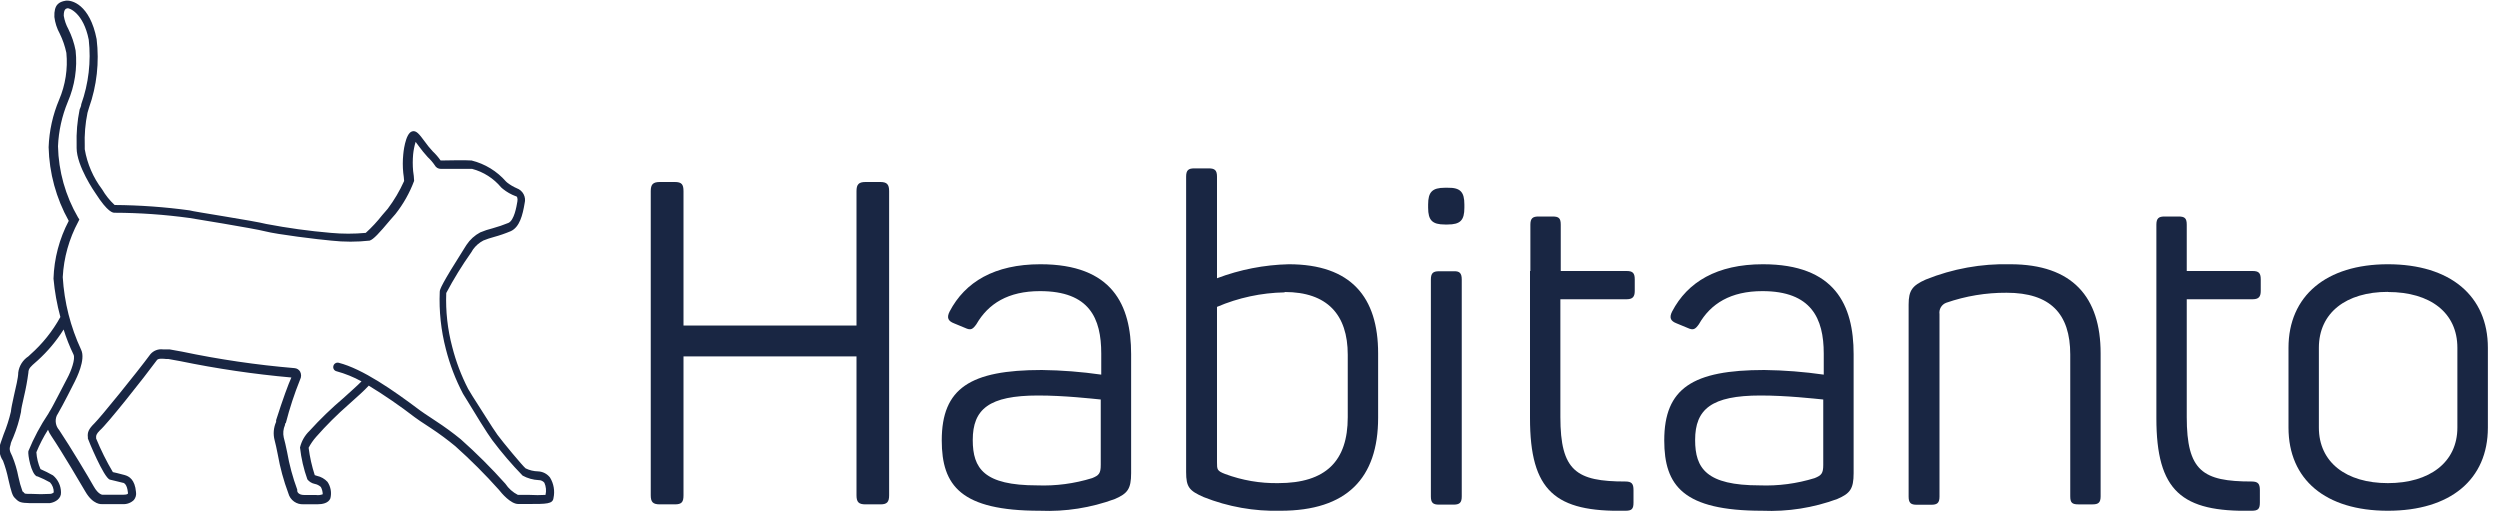
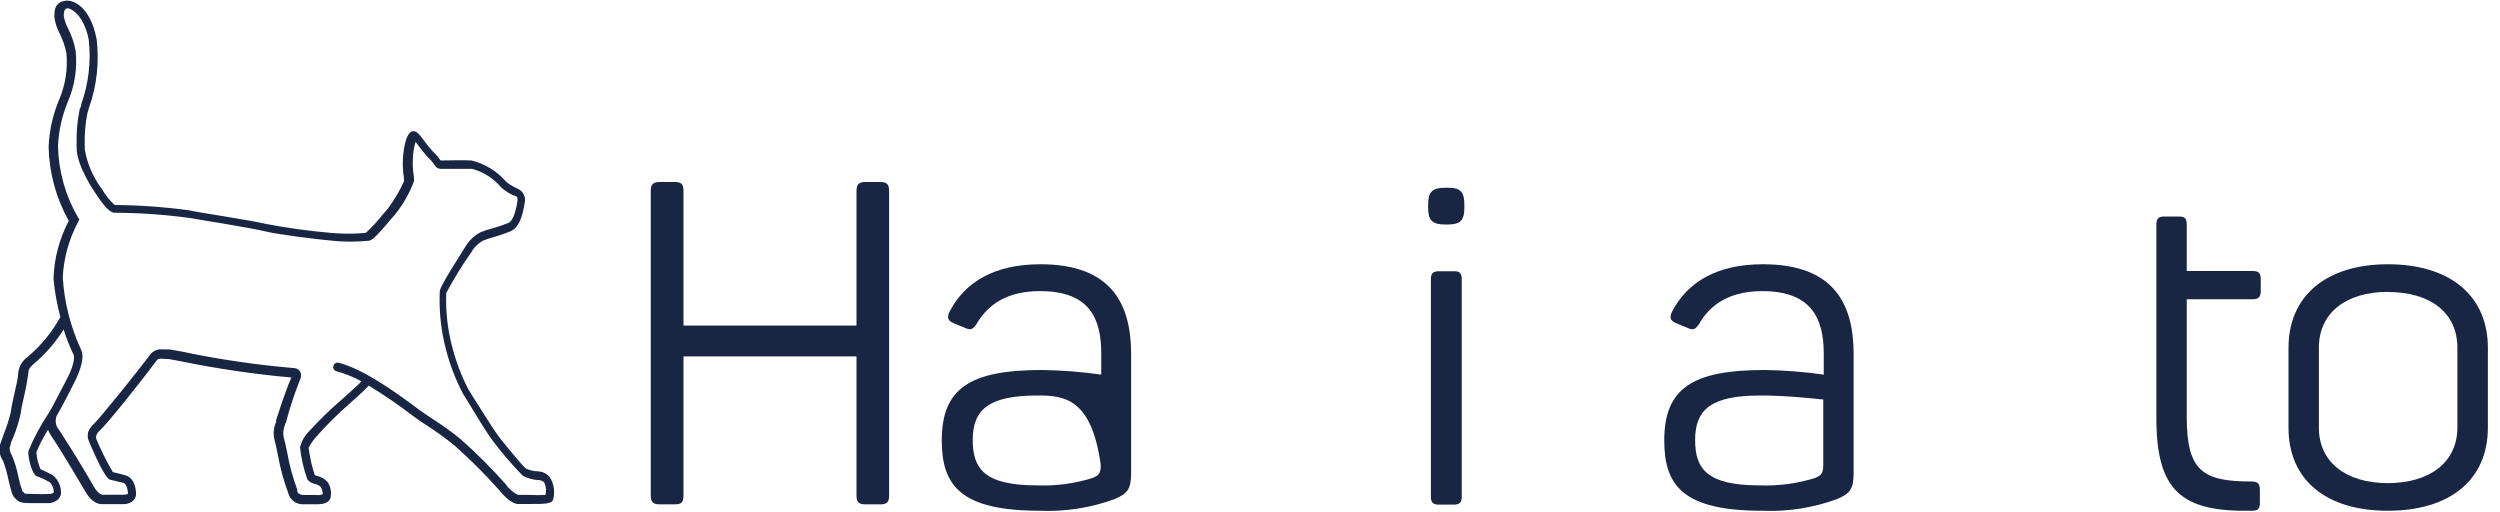
<svg xmlns="http://www.w3.org/2000/svg" width="200" height="41" viewBox="0 0 200 41" fill="none">
  <g clip-path="url(#clip0)">
    <path d="M71.13 15.29V39.63C71.13 40.17 70.95 40.349 70.44 40.349H69.24C68.7 40.349 68.52 40.17 68.52 39.63V28.51H54.68V39.63C54.68 40.17 54.53 40.349 53.99 40.349H52.79C52.24 40.349 52.06 40.17 52.06 39.63V15.29C52.06 14.75 52.24 14.56 52.79 14.56H53.99C54.53 14.56 54.68 14.75 54.68 15.29V26.04H68.52V15.29C68.52 14.75 68.7 14.56 69.24 14.56H70.43C70.95 14.56 71.13 14.75 71.13 15.29Z" fill="#192643" />
-     <path d="M83.23 21.14C89 21.14 90.49 24.41 90.49 28.33V37.85C90.49 39.12 90.2 39.48 89.19 39.92C87.272 40.627 85.232 40.946 83.19 40.86C76.87 40.86 75.34 38.86 75.34 35.23C75.34 31.05 77.63 29.6 83.34 29.6C84.933 29.62 86.523 29.744 88.1 29.97V28.29C88.1 25.46 87.16 23.29 83.2 23.29C80.65 23.29 79.06 24.29 78.11 25.94C77.82 26.34 77.67 26.45 77.2 26.23L76.33 25.87C75.86 25.69 75.71 25.43 75.97 24.92C77.2 22.56 79.56 21.14 83.23 21.14ZM83.05 31.64C79.12 31.64 77.82 32.73 77.82 35.2C77.82 37.48 78.72 38.83 82.97 38.83C84.459 38.887 85.947 38.691 87.37 38.25C87.91 38.03 88.06 37.88 88.06 37.19V31.96C87.33 31.89 85.15 31.64 83.05 31.64Z" fill="#192643" />
-     <path d="M97.36 14.13V22.26C99.196 21.565 101.137 21.186 103.1 21.14C108.1 21.14 110.25 23.79 110.25 28.26V33.42C110.25 38.25 107.75 40.86 102.44 40.86C100.34 40.916 98.251 40.545 96.3 39.77C95.14 39.26 94.89 38.97 94.89 37.77V14.13C94.89 13.62 95.07 13.47 95.54 13.47H96.7C97.18 13.47 97.36 13.62 97.36 14.13ZM102.77 23.39C100.908 23.423 99.071 23.817 97.36 24.55V36.98C97.36 37.56 97.36 37.67 98.01 37.92C99.368 38.426 100.81 38.674 102.26 38.65C106.08 38.65 107.82 36.87 107.82 33.38V28.38C107.82 25.17 106.18 23.36 102.77 23.36V23.39Z" fill="#192643" />
+     <path d="M83.23 21.14C89 21.14 90.49 24.41 90.49 28.33V37.85C90.49 39.12 90.2 39.48 89.19 39.92C87.272 40.627 85.232 40.946 83.19 40.86C76.87 40.86 75.34 38.86 75.34 35.23C75.34 31.05 77.63 29.6 83.34 29.6C84.933 29.62 86.523 29.744 88.1 29.97V28.29C88.1 25.46 87.16 23.29 83.2 23.29C80.65 23.29 79.06 24.29 78.11 25.94C77.82 26.34 77.67 26.45 77.2 26.23L76.33 25.87C75.86 25.69 75.71 25.43 75.97 24.92C77.2 22.56 79.56 21.14 83.23 21.14ZM83.05 31.64C79.12 31.64 77.82 32.73 77.82 35.2C77.82 37.48 78.72 38.83 82.97 38.83C84.459 38.887 85.947 38.691 87.37 38.25C87.91 38.03 88.06 37.88 88.06 37.19C87.33 31.89 85.15 31.64 83.05 31.64Z" fill="#192643" />
    <path d="M117.15 16.36V16.62C117.15 17.62 116.83 17.96 115.81 17.96H115.59C114.59 17.96 114.25 17.63 114.25 16.62V16.36C114.25 15.36 114.58 15.02 115.59 15.02H115.81C116.83 15 117.15 15.36 117.15 16.36ZM116.94 22.36V39.72C116.94 40.23 116.75 40.37 116.28 40.37H115.12C114.65 40.37 114.47 40.23 114.47 39.72V22.36C114.47 21.85 114.65 21.7 115.12 21.7H116.28C116.75 21.68 116.94 21.83 116.94 22.36Z" fill="#192643" />
-     <path d="M122.43 21.68V17.98C122.43 17.47 122.61 17.32 123.08 17.32H124.21C124.72 17.32 124.86 17.47 124.86 17.98V21.68H130.13C130.6 21.68 130.78 21.83 130.78 22.34V23.28C130.78 23.75 130.6 23.94 130.13 23.94H124.83V33.36C124.83 37.68 126.11 38.52 130.03 38.52C130.54 38.52 130.68 38.7 130.68 39.21V40.21C130.68 40.72 130.54 40.86 130.03 40.86C124.43 40.97 122.4 39.3 122.4 33.45V21.68H122.43Z" fill="#192643" />
    <path d="M141.03 21.14C146.8 21.14 148.29 24.41 148.29 28.33V37.85C148.29 39.12 148 39.48 146.98 39.92C145.062 40.627 143.022 40.947 140.98 40.86C134.66 40.86 133.14 38.86 133.14 35.23C133.14 31.05 135.43 29.6 141.14 29.6C142.733 29.62 144.323 29.744 145.9 29.97V28.29C145.9 25.46 144.9 23.29 140.99 23.29C138.45 23.29 136.85 24.29 135.91 25.94C135.62 26.34 135.47 26.45 135 26.23L134.13 25.87C133.66 25.69 133.51 25.43 133.77 24.92C135 22.56 137.36 21.14 141.03 21.14ZM140.84 31.64C136.92 31.64 135.61 32.73 135.61 35.2C135.61 37.48 136.52 38.83 140.77 38.83C142.259 38.887 143.747 38.691 145.17 38.25C145.71 38.03 145.86 37.88 145.86 37.19V31.96C145.13 31.89 142.95 31.64 140.84 31.64Z" fill="#192643" />
-     <path d="M160.82 21.14C165.82 21.14 168.05 23.79 168.05 28.26V39.7C168.05 40.21 167.87 40.35 167.4 40.35H166.27C165.76 40.35 165.62 40.21 165.62 39.7V28.36C165.62 25.09 164.02 23.42 160.53 23.42C158.887 23.41 157.253 23.68 155.7 24.22C155.52 24.287 155.367 24.414 155.269 24.579C155.171 24.745 155.132 24.94 155.16 25.13V39.73C155.16 40.24 154.97 40.38 154.5 40.38H153.34C152.87 40.38 152.69 40.24 152.69 39.73V24.36C152.69 23.24 152.98 22.84 154.07 22.36C156.214 21.497 158.511 21.082 160.82 21.14Z" fill="#192643" />
    <path d="M172.51 21.68V17.98C172.51 17.47 172.69 17.32 173.16 17.32H174.29C174.79 17.32 174.94 17.47 174.94 17.98V21.68H180.21C180.68 21.68 180.86 21.83 180.86 22.34V23.28C180.86 23.75 180.68 23.94 180.21 23.94H174.94V33.36C174.94 37.68 176.21 38.52 180.13 38.52C180.64 38.52 180.79 38.7 180.79 39.21V40.21C180.79 40.72 180.64 40.86 180.13 40.86C174.54 40.97 172.51 39.3 172.51 33.45V21.68Z" fill="#192643" />
    <path d="M191.03 21.14C196.03 21.14 199.03 23.68 199.03 27.82V34.21C199.03 38.36 196.03 40.86 191.03 40.86C186.03 40.86 183.08 38.36 183.08 34.21V27.82C183.08 23.68 186.09 21.14 191.03 21.14ZM191.03 23.35C187.69 23.35 185.51 25.02 185.51 27.82V34.21C185.51 36.98 187.69 38.65 191.03 38.65C194.37 38.65 196.59 36.98 196.59 34.21V27.82C196.59 25.02 194.43 23.36 191.03 23.36V23.35Z" fill="#192643" />
    <path d="M44 38.2C43.886 38.054 43.743 37.935 43.579 37.85C43.415 37.766 43.234 37.718 43.05 37.71C42.703 37.704 42.361 37.622 42.05 37.47C41.82 37.29 40.21 35.35 39.8 34.79C39.39 34.23 38.36 32.54 37.8 31.69L37.45 31.11C36.901 30.045 36.475 28.921 36.18 27.76C35.806 26.352 35.644 24.896 35.7 23.44C36.296 22.315 36.964 21.229 37.7 20.19L37.84 19.96C38.056 19.658 38.34 19.412 38.67 19.24C38.944 19.13 39.224 19.036 39.51 18.96C39.973 18.834 40.428 18.677 40.87 18.49C41.57 18.16 41.81 17.22 41.97 16.26C42.035 16.018 42.006 15.76 41.889 15.537C41.772 15.315 41.576 15.145 41.34 15.06C41.069 14.943 40.813 14.791 40.58 14.61L40.48 14.52C39.756 13.692 38.797 13.106 37.73 12.84C37.15 12.79 35.87 12.84 35.25 12.84C35.066 12.575 34.855 12.331 34.62 12.11C34.386 11.858 34.168 11.591 33.97 11.31C33.54 10.73 33.3 10.41 32.97 10.51C32.4 10.67 32.26 12.34 32.26 12.36C32.212 12.849 32.212 13.341 32.26 13.83C32.294 14.046 32.317 14.262 32.33 14.48C31.977 15.267 31.538 16.012 31.02 16.7C30.92 16.81 30.76 16.99 30.58 17.21C30.181 17.72 29.739 18.196 29.26 18.63C28.332 18.716 27.398 18.716 26.47 18.63C24.739 18.482 23.016 18.245 21.31 17.92C20.31 17.66 15.39 16.92 15.17 16.83C13.181 16.558 11.177 16.414 9.17 16.4C8.777 16.035 8.44 15.614 8.17 15.15C7.455 14.207 6.979 13.106 6.78 11.94V11.67C6.747 10.781 6.821 9.892 7 9.02L7.12 8.62C7.745 6.862 7.954 4.983 7.73 3.13C7.19 0.36 5.73 -0.03 5.23 0.06C4.73 0.15 4.31 0.36 4.35 1.36C4.407 1.827 4.553 2.278 4.78 2.69C5.02 3.179 5.198 3.697 5.31 4.23C5.433 5.509 5.234 6.799 4.73 7.98C4.22 9.185 3.935 10.473 3.89 11.78C3.94 13.845 4.493 15.867 5.5 17.67C4.748 19.098 4.33 20.678 4.28 22.29C4.373 23.328 4.557 24.355 4.83 25.36C4.209 26.491 3.397 27.506 2.43 28.36L2.27 28.51C2.049 28.654 1.863 28.844 1.723 29.066C1.583 29.289 1.493 29.54 1.46 29.8C1.46 30.24 1.26 30.98 1.12 31.63C0.98 32.28 0.9 32.63 0.87 32.94C0.725 33.558 0.531 34.163 0.29 34.75C0.19 35.03 0.11 35.25 0.07 35.38C-0.026 35.622 -0.06 35.883 -0.031 36.142C-0.001 36.4 0.092 36.647 0.24 36.86C0.424 37.344 0.567 37.843 0.67 38.35C0.9 39.35 1 39.67 1.19 39.84L1.28 39.93C1.53 40.18 1.69 40.23 2.36 40.25H2.83C3.43 40.25 3.94 40.25 3.99 40.25C4.44 40.18 4.91 39.88 4.88 39.38C4.877 39.122 4.818 38.868 4.707 38.635C4.597 38.402 4.437 38.196 4.24 38.03C3.916 37.846 3.582 37.679 3.24 37.53C3.052 37.103 2.94 36.646 2.91 36.18C3.167 35.554 3.478 34.952 3.84 34.38C3.907 34.553 3.994 34.718 4.1 34.87C5.03 36.26 6.51 38.78 6.83 39.33C7.45 40.4 8.12 40.33 8.16 40.33C8.4 40.33 9.57 40.33 9.77 40.33H9.83C9.991 40.339 10.153 40.314 10.304 40.257C10.456 40.201 10.594 40.113 10.71 40C10.782 39.912 10.835 39.809 10.864 39.699C10.893 39.588 10.899 39.473 10.88 39.36C10.79 38.36 10.33 38.1 9.96 38L9.34 37.84L9.03 37.77C8.519 36.907 8.072 36.008 7.69 35.08C7.69 35.08 7.69 34.98 7.69 34.93C7.69 34.88 7.69 34.72 7.99 34.43C8.59 33.91 11.5 30.24 12.56 28.8C12.67 28.65 13.11 28.7 13.29 28.72H13.47L14.41 28.89C17.349 29.496 20.32 29.934 23.31 30.2C23.08 30.7 22.63 31.91 22.09 33.61C22.092 33.657 22.092 33.704 22.09 33.75C21.883 34.212 21.84 34.731 21.97 35.22C22.04 35.48 22.13 35.89 22.22 36.35C22.407 37.414 22.691 38.458 23.07 39.47C23.141 39.736 23.303 39.968 23.528 40.127C23.752 40.286 24.025 40.361 24.3 40.34H25.23H25.43C25.75 40.34 26.27 40.27 26.43 39.87C26.486 39.646 26.495 39.413 26.456 39.186C26.416 38.958 26.329 38.742 26.2 38.55C25.976 38.307 25.683 38.139 25.36 38.07L25.18 38.01C24.948 37.297 24.784 36.564 24.69 35.82C24.854 35.507 25.056 35.215 25.29 34.95C26.099 34.032 26.968 33.166 27.89 32.36C28.56 31.76 29.15 31.24 29.5 30.85C30.771 31.626 32 32.471 33.18 33.38C33.49 33.61 33.74 33.77 34.03 33.96L34.47 34.25C35.149 34.698 35.803 35.182 36.43 35.7C37.654 36.794 38.816 37.956 39.91 39.18C40.12 39.45 40.85 40.32 41.46 40.32H42.28C43.73 40.32 44.22 40.32 44.28 39.84C44.4 39.278 44.3 38.691 44 38.2ZM3 38.11C3.343 38.248 3.677 38.409 4 38.59C4.201 38.807 4.308 39.095 4.3 39.39C4.226 39.459 4.131 39.502 4.03 39.51C3.52 39.541 3.009 39.541 2.5 39.51C2 39.51 1.98 39.51 1.9 39.39L1.8 39.31C1.662 38.928 1.552 38.538 1.47 38.14C1.363 37.578 1.198 37.029 0.98 36.5C0.72 36 0.75 35.88 0.85 35.55C0.85 35.43 0.97 35.21 1.07 34.96C1.337 34.315 1.541 33.645 1.68 32.96C1.68 32.73 1.81 32.24 1.92 31.72C2.069 31.093 2.186 30.459 2.27 29.82C2.27 29.46 2.49 29.3 2.85 28.98L3.02 28.83C3.819 28.105 4.516 27.274 5.09 26.36C5.303 27.046 5.567 27.714 5.88 28.36C6.05 28.7 5.69 29.69 5.38 30.26C5.07 30.83 4.17 32.63 3.96 32.93L3.87 33.09C3.237 34.034 2.701 35.039 2.27 36.09C2.21 36.36 2.49 37.91 2.95 38.11H3ZM43.69 39.59C43.233 39.617 42.776 39.617 42.32 39.59H41.43C41.025 39.386 40.68 39.079 40.43 38.7C39.309 37.446 38.117 36.257 36.86 35.14C36.22 34.618 35.552 34.13 34.86 33.68L34.41 33.38C34.12 33.19 33.89 33.04 33.6 32.83C31.46 31.22 29.01 29.51 27.09 29.02C27 28.999 26.905 29.015 26.826 29.064C26.747 29.112 26.691 29.19 26.67 29.28C26.658 29.324 26.655 29.37 26.661 29.415C26.667 29.461 26.682 29.504 26.706 29.543C26.729 29.582 26.76 29.616 26.797 29.643C26.834 29.671 26.875 29.69 26.92 29.7C27.616 29.89 28.288 30.162 28.92 30.51C28.58 30.86 28.03 31.34 27.47 31.85C26.51 32.663 25.605 33.538 24.76 34.47C24.383 34.831 24.119 35.293 24 35.8C24.097 36.67 24.295 37.526 24.59 38.35C24.735 38.535 24.94 38.662 25.17 38.71C25.357 38.744 25.53 38.831 25.67 38.96C25.764 39.139 25.815 39.338 25.82 39.54C25.648 39.606 25.462 39.627 25.28 39.6H24.34C23.86 39.6 23.78 39.33 23.78 39.28V39.17C23.42 38.197 23.148 37.193 22.97 36.17C22.87 35.69 22.78 35.28 22.7 35C22.625 34.665 22.66 34.314 22.8 34C22.8 33.94 22.8 33.88 22.87 33.83C23.173 32.65 23.554 31.491 24.01 30.36C24.061 30.263 24.087 30.155 24.087 30.045C24.087 29.936 24.061 29.827 24.01 29.73C23.964 29.65 23.898 29.582 23.82 29.534C23.741 29.485 23.652 29.456 23.56 29.45C20.535 29.195 17.53 28.755 14.56 28.13C13.68 27.97 13.56 27.95 13.56 27.95H13.43H13.03C12.844 27.927 12.655 27.951 12.48 28.019C12.306 28.087 12.151 28.197 12.03 28.34C10.93 29.83 8.03 33.4 7.56 33.86C7.09 34.32 6.98 34.59 7.03 34.98C7.03 34.98 7.03 35.04 7.03 35.08C7.03 35.12 8.3 38.23 8.79 38.37L9.21 38.47L9.82 38.62C9.9 38.62 10.16 38.71 10.23 39.38C10.242 39.419 10.242 39.461 10.23 39.5C10.17 39.57 9.93 39.58 9.84 39.58H9.74H8.2C8.2 39.58 7.87 39.58 7.49 38.9C7.11 38.22 5.67 35.81 4.73 34.4C4.593 34.246 4.503 34.056 4.47 33.852C4.436 33.649 4.46 33.441 4.54 33.25C4.54 33.25 4.61 33.14 4.65 33.06C5.03 32.41 5.89 30.72 5.99 30.51C6.09 30.3 6.88 28.77 6.49 27.98C5.64 26.153 5.141 24.182 5.02 22.17C5.101 20.62 5.525 19.108 6.26 17.74L6.35 17.56L6.24 17.39C5.234 15.659 4.683 13.702 4.64 11.7C4.691 10.484 4.955 9.286 5.42 8.16C5.98 6.867 6.197 5.452 6.05 4.05C5.937 3.453 5.742 2.874 5.47 2.33C5.287 1.997 5.162 1.635 5.1 1.26C5.1 0.72 5.28 0.69 5.4 0.66C5.52 0.63 6.67 1.01 7.1 3.18C7.293 4.923 7.088 6.688 6.5 8.34C6.5 8.51 6.4 8.65 6.37 8.76C6.181 9.688 6.1 10.634 6.13 11.58V11.84C6.13 13.28 7.58 15.38 7.64 15.46C8.64 17.02 9.04 17.02 9.17 17.02C11.177 17.026 13.181 17.167 15.17 17.44C15.17 17.44 20.31 18.27 21.23 18.51C22.15 18.75 25.46 19.16 26.51 19.25C27.527 19.362 28.553 19.362 29.57 19.25C29.88 19.15 30.33 18.66 31.21 17.61L31.63 17.13C32.266 16.327 32.772 15.43 33.13 14.47C33.12 14.206 33.093 13.942 33.05 13.68C33.01 13.238 33.01 12.793 33.05 12.35C33.084 12.011 33.151 11.676 33.25 11.35L33.51 11.7C33.73 12.003 33.967 12.293 34.22 12.57C34.431 12.765 34.619 12.983 34.78 13.22C34.826 13.309 34.897 13.384 34.983 13.435C35.07 13.486 35.169 13.512 35.27 13.51C35.83 13.51 37.19 13.51 37.77 13.51C38.678 13.751 39.489 14.268 40.09 14.99L40.24 15.12C40.541 15.361 40.879 15.553 41.24 15.69C41.38 15.69 41.43 15.88 41.39 16.12C41.32 16.53 41.14 17.61 40.68 17.83C40.269 17.998 39.848 18.142 39.42 18.26C39.078 18.344 38.744 18.454 38.42 18.59C37.975 18.826 37.597 19.17 37.32 19.59L37.18 19.81C35.32 22.74 35.18 23.15 35.18 23.34C35.114 24.886 35.28 26.433 35.67 27.93C35.985 29.17 36.445 30.368 37.04 31.5L37.38 32.05C37.94 32.98 39 34.71 39.38 35.21C40.129 36.207 40.941 37.156 41.81 38.05C42.207 38.266 42.648 38.389 43.1 38.41C43.186 38.408 43.271 38.426 43.349 38.463C43.427 38.499 43.496 38.553 43.55 38.62C43.687 38.925 43.718 39.266 43.64 39.59H43.69Z" fill="#192643" />
  </g>
  <defs>
    <clipPath id="clip0">
      <rect width="199.06" height="40.87" fill="white" />
    </clipPath>
  </defs>
</svg>